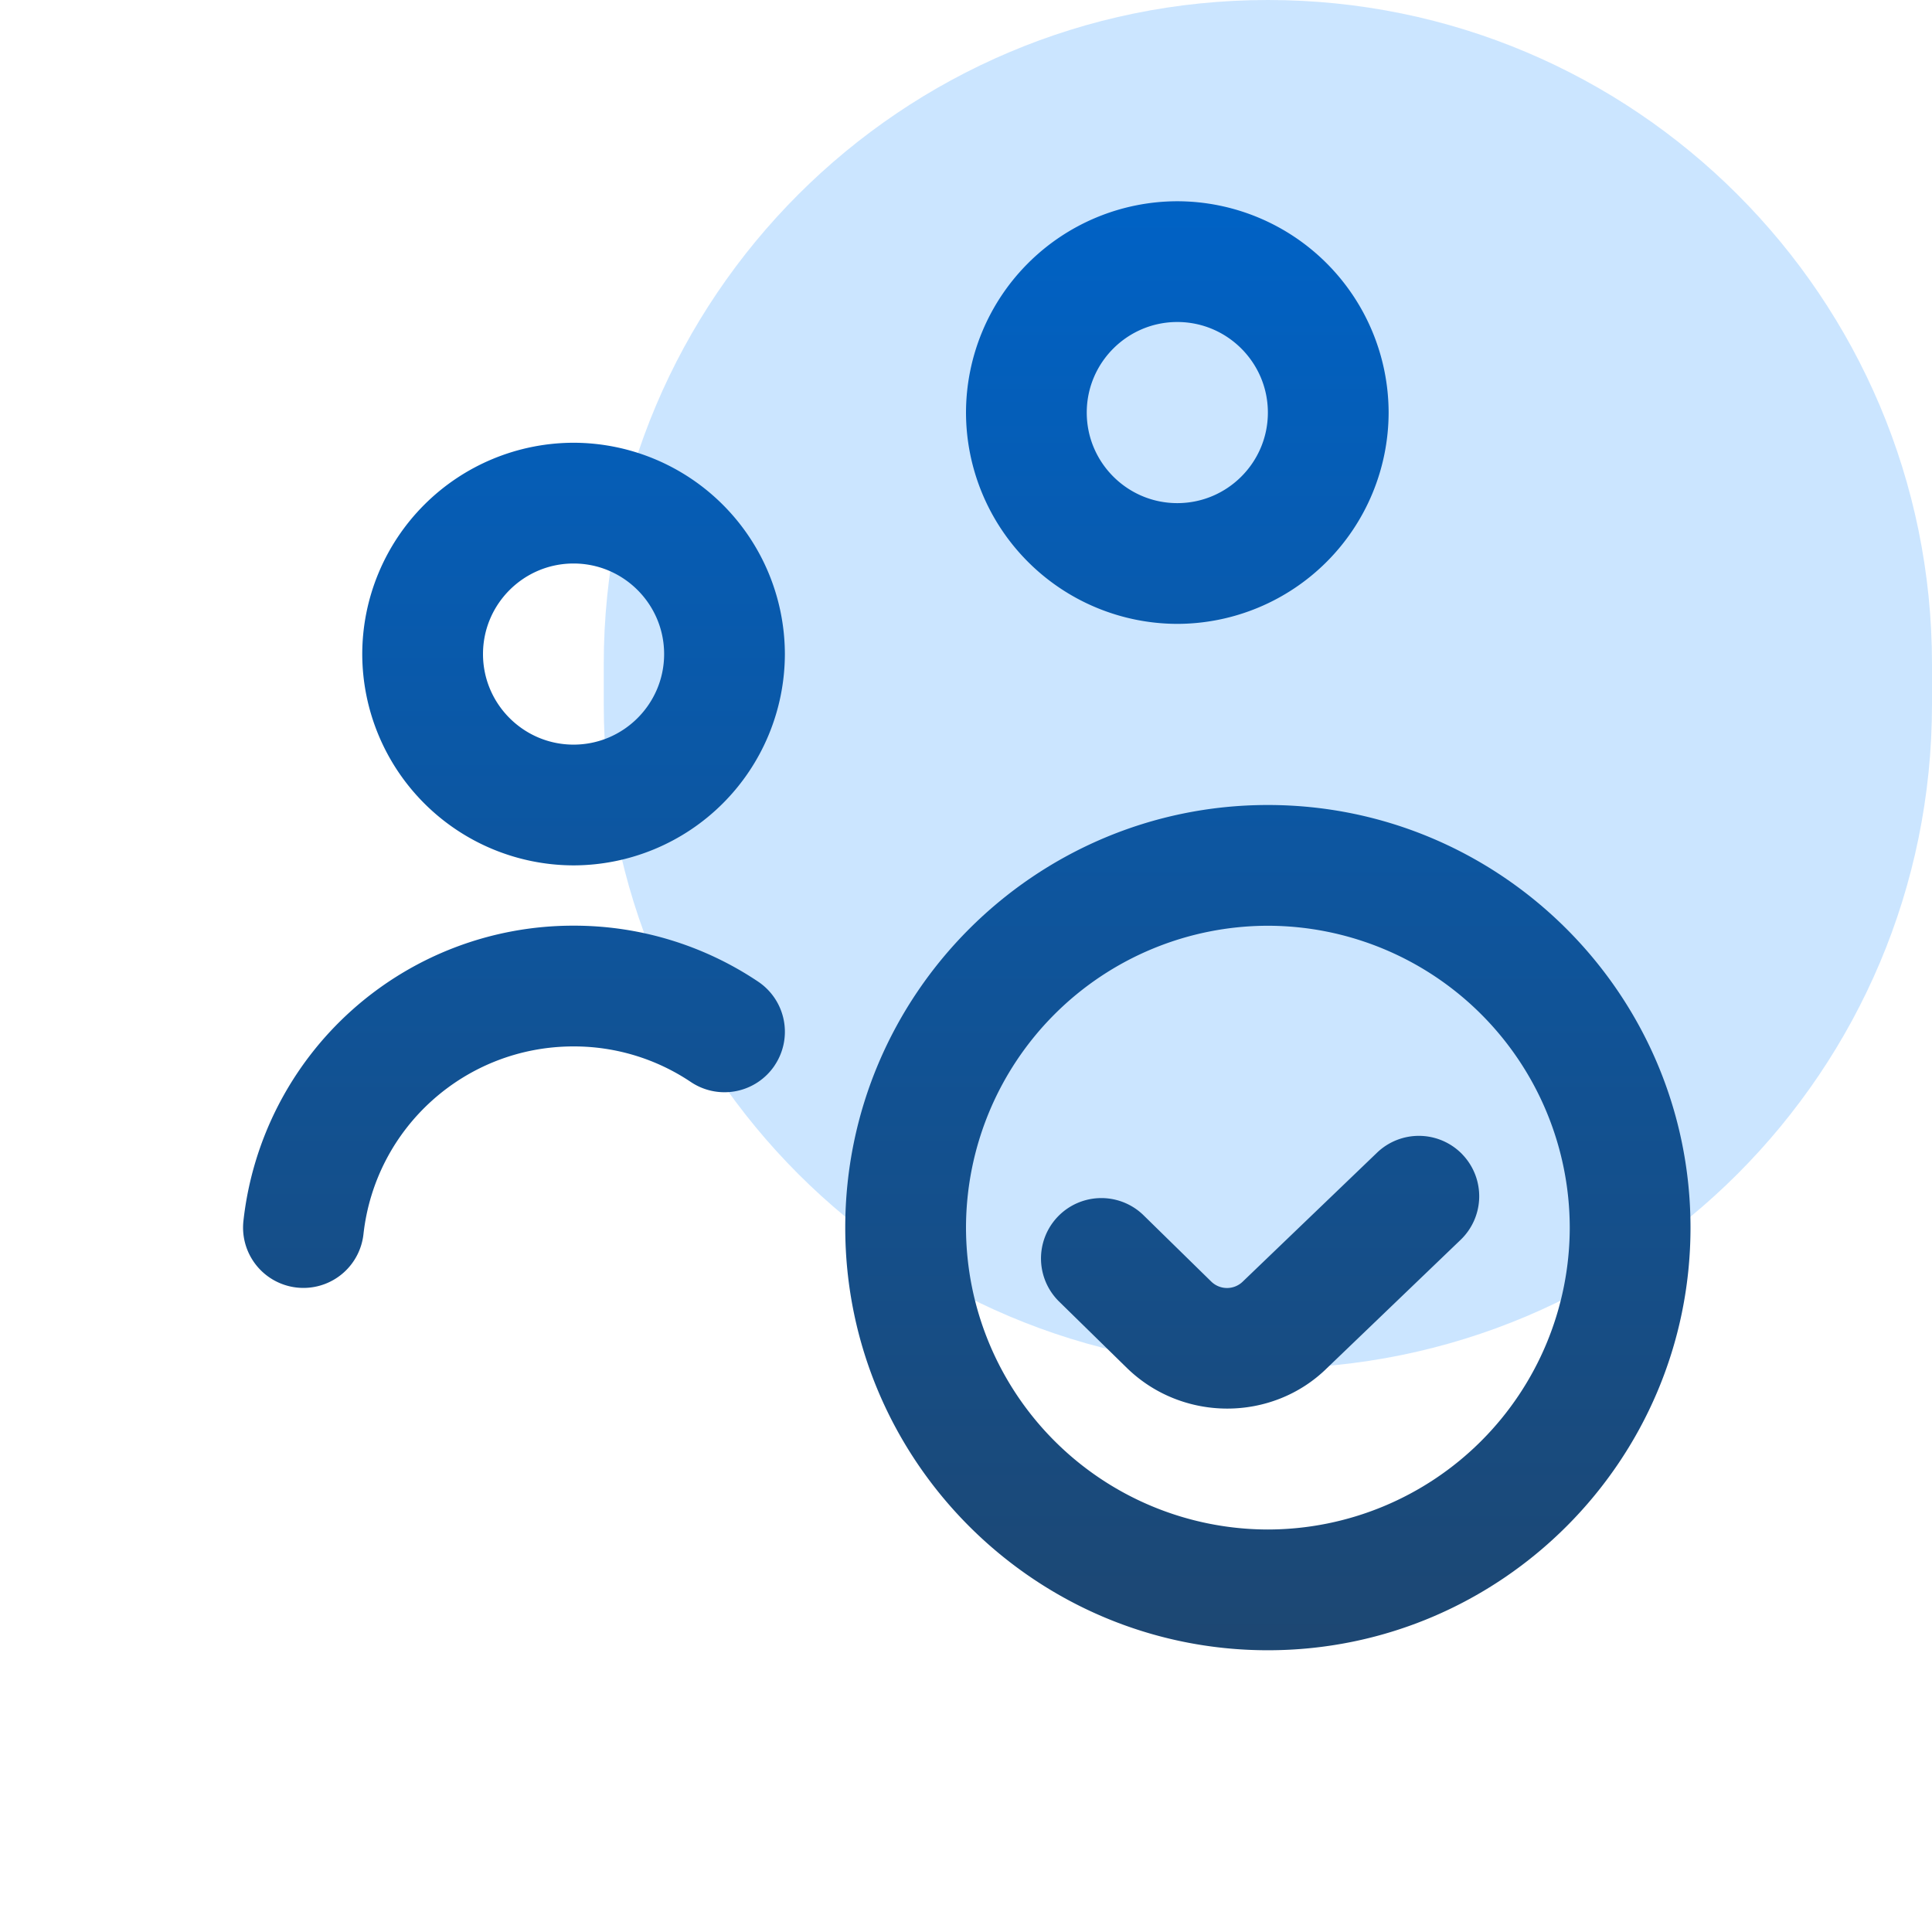
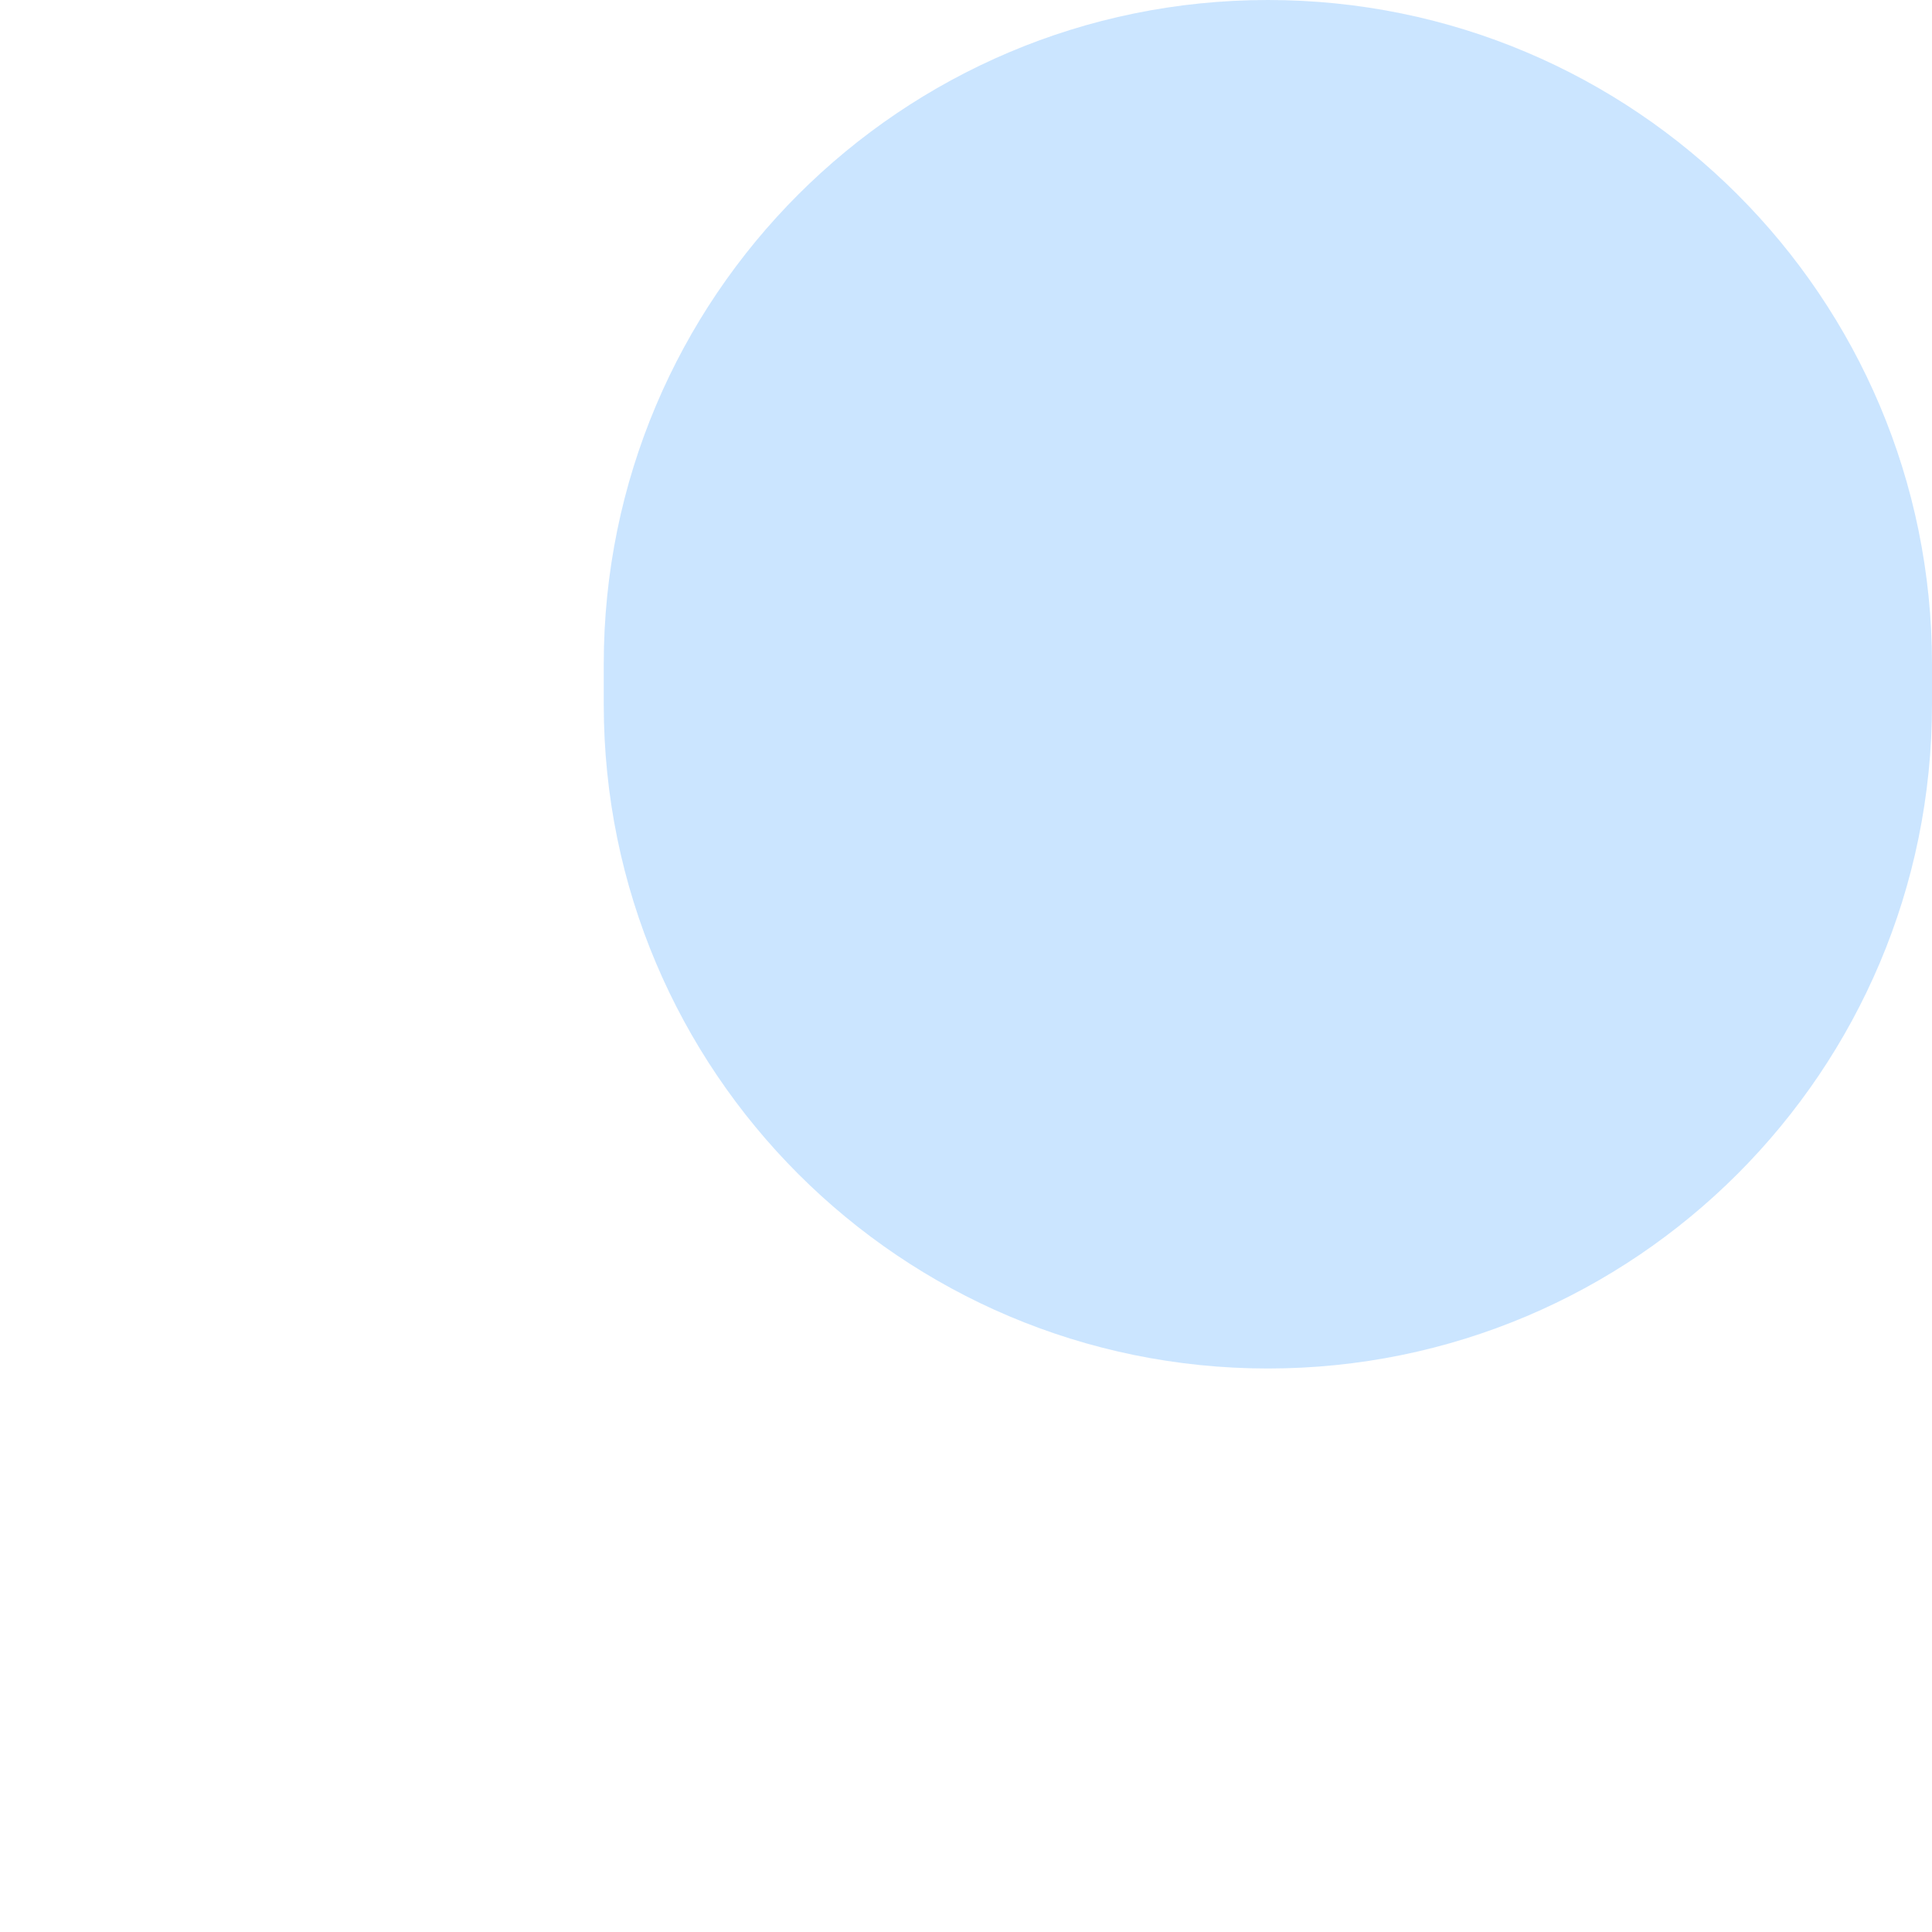
<svg xmlns="http://www.w3.org/2000/svg" width="48" height="48" fill="none">
  <path opacity=".5" d="M31.5 0C40.613 0 48 7.387 48 16.5v1C48 26.613 40.613 34 31.5 34S15 26.613 15 17.5v-1C15 7.387 22.387 0 31.5 0z" fill="#9cf" />
  <g clip-path="url(#B)">
-     <path d="M14.25 21.5a5.26 5.26 0 0 0 5.25-5.25A5.26 5.26 0 0 0 14.25 11 5.26 5.26 0 0 0 9 16.25a5.26 5.26 0 0 0 5.25 5.25zm0-7.5c1.241 0 2.25 1.009 2.25 2.25s-1.01 2.25-2.25 2.25S12 17.491 12 16.25 13.009 14 14.25 14zm4.996 12.471a1.5 1.5 0 0 1-2.082.411 5.21 5.21 0 0 0-2.915-.884c-2.68 0-4.923 2.006-5.219 4.665a1.5 1.5 0 0 1-1.489 1.335 1.59 1.59 0 0 1-.167-.009 1.5 1.5 0 0 1-1.326-1.656 8.24 8.24 0 0 1 8.201-7.335 8.21 8.21 0 0 1 4.586 1.39 1.5 1.5 0 0 1 .411 2.082zM29.25 15.5a5.26 5.26 0 0 0 5.25-5.25A5.26 5.26 0 0 0 29.25 5 5.26 5.26 0 0 0 24 10.25a5.26 5.26 0 0 0 5.25 5.25zm0-7.5c1.241 0 2.25 1.009 2.25 2.25s-1.009 2.25-2.25 2.25S27 11.491 27 10.25 28.009 8 29.25 8zm2.25 12C25.711 20 21 24.712 21 30.5S25.711 41 31.5 41 42 36.289 42 30.5 37.288 20 31.5 20zm0 18a7.51 7.51 0 0 1-7.5-7.5 7.51 7.51 0 0 1 7.5-7.5 7.51 7.51 0 0 1 7.5 7.5 7.51 7.51 0 0 1-7.5 7.5zm4.833-9.318a1.5 1.5 0 0 1-.044 2.121l-3.319 3.186c-.678.669-1.578 1.007-2.479 1.007s-1.805-.337-2.495-1.011l-1.698-1.663a1.5 1.5 0 0 1 2.1-2.142l1.697 1.662a.56.56 0 0 0 .783-.003l3.334-3.201a1.5 1.5 0 0 1 2.121.043v.002z" fill="url(#A)" />
-   </g>
+     </g>
  <defs>
    <linearGradient id="A" x1="24.02" y1="5" x2="24.02" y2="41" gradientUnits="userSpaceOnUse">
      <stop stop-color="#0062c5" />
      <stop offset="1" stop-color="#1d4772" />
    </linearGradient>
    <clipPath id="B">
      <path fill="#fff" transform="translate(6 5)" d="M0 0h36v36H0z" />
    </clipPath>
  </defs>
</svg>